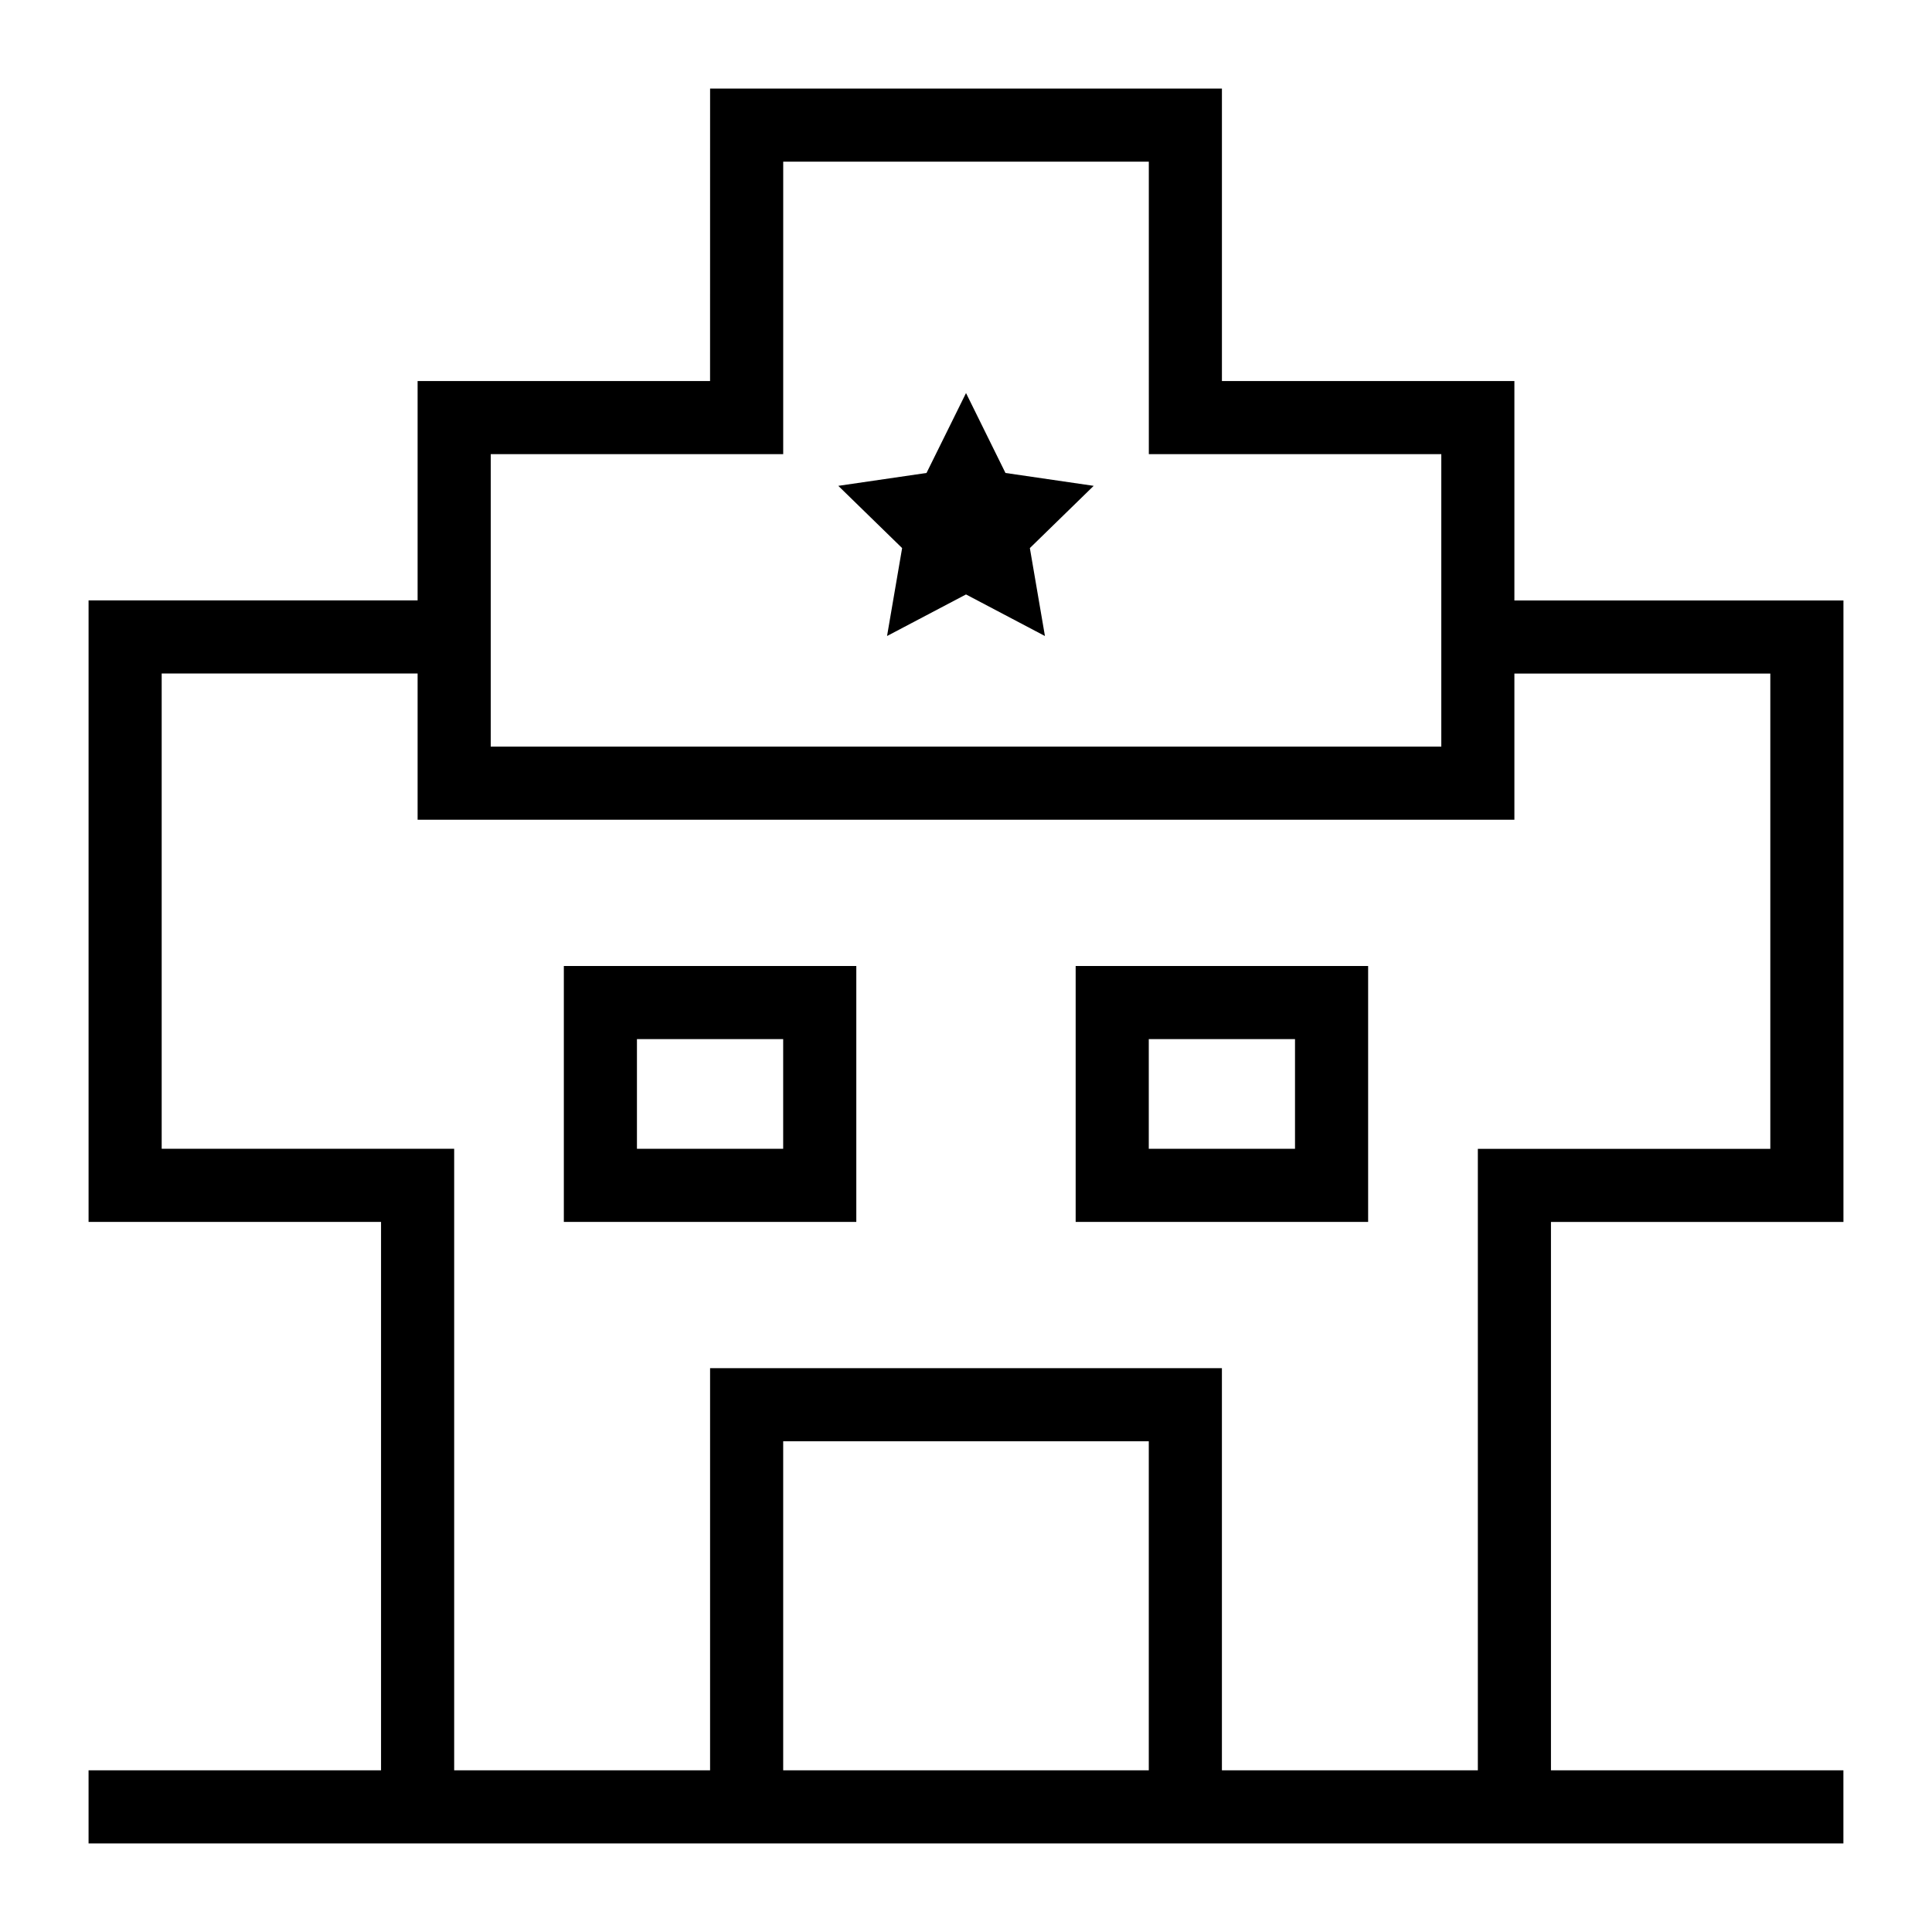
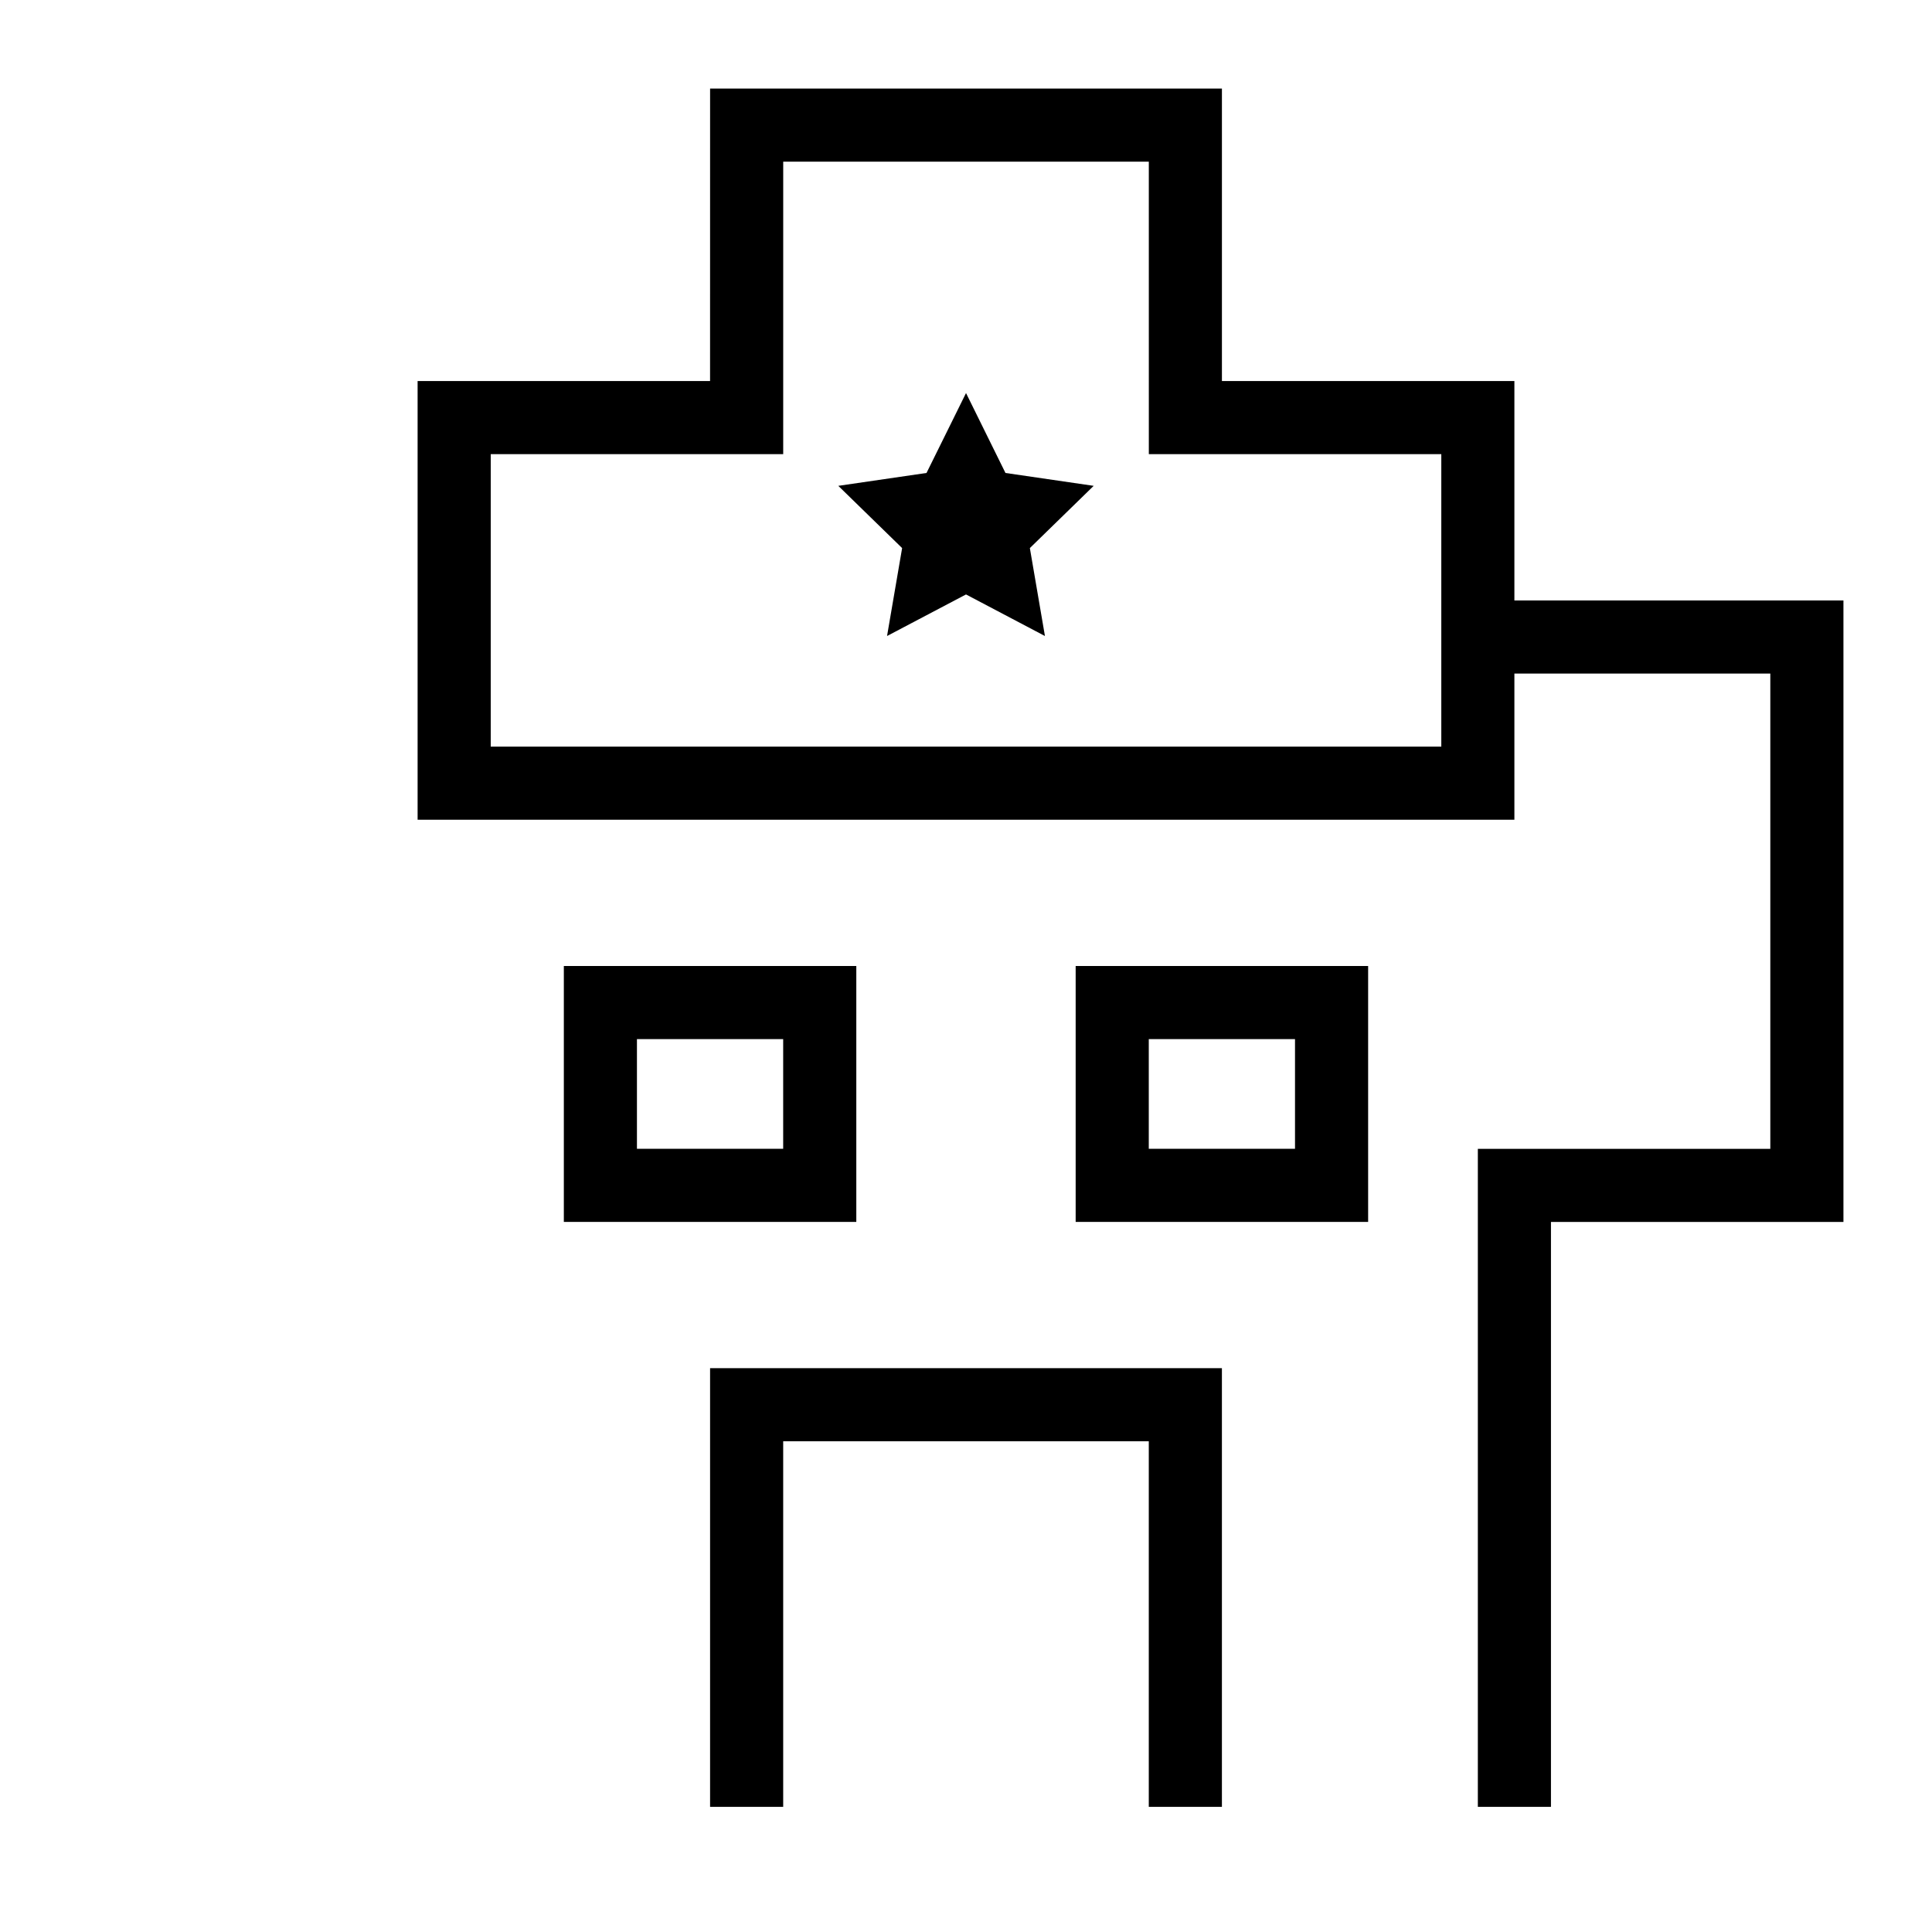
<svg xmlns="http://www.w3.org/2000/svg" fill="#000000" width="800px" height="800px" version="1.1" viewBox="144 144 512 512">
  <g>
    <path d="m545.33 361.24h-290.66v-116.26h77.504l0.008-77.508h135.64v77.508h77.508zm-271.28-19.375h251.91v-77.508h-77.508l-0.004-77.512h-96.887l-0.004 77.508-77.504 0.004z" />
-     <path d="m264.36 622.84h-19.379v-155.02h-77.508v-164.71h98.316v19.375h-78.941v125.95h77.512z" />
    <path d="m555.02 622.84h-19.375v-174.39h77.508v-125.95h-77.684v-19.375h97.062v164.71h-77.512z" />
    <path d="m467.82 622.84h-19.379v-96.887h-96.887v96.887h-19.375v-116.26h135.64z" />
    <path d="m370.93 467.82h-77.508v-67.82h77.508zm-58.133-19.379h38.754v-29.066h-38.754z" />
    <path d="m506.57 467.82h-77.508v-67.82h77.508zm-58.133-19.379h38.754v-29.066h-38.754z" />
-     <path d="m167.47 613.15h465.05v19.379h-465.05z" />
    <path d="m420.92 312.55-20.918-11.016-20.926 11.016 3.996-23.305-16.914-16.492 23.379-3.414 10.469-21.176 10.453 21.176 23.379 3.414-16.914 16.492z" />
  </g>
</svg>